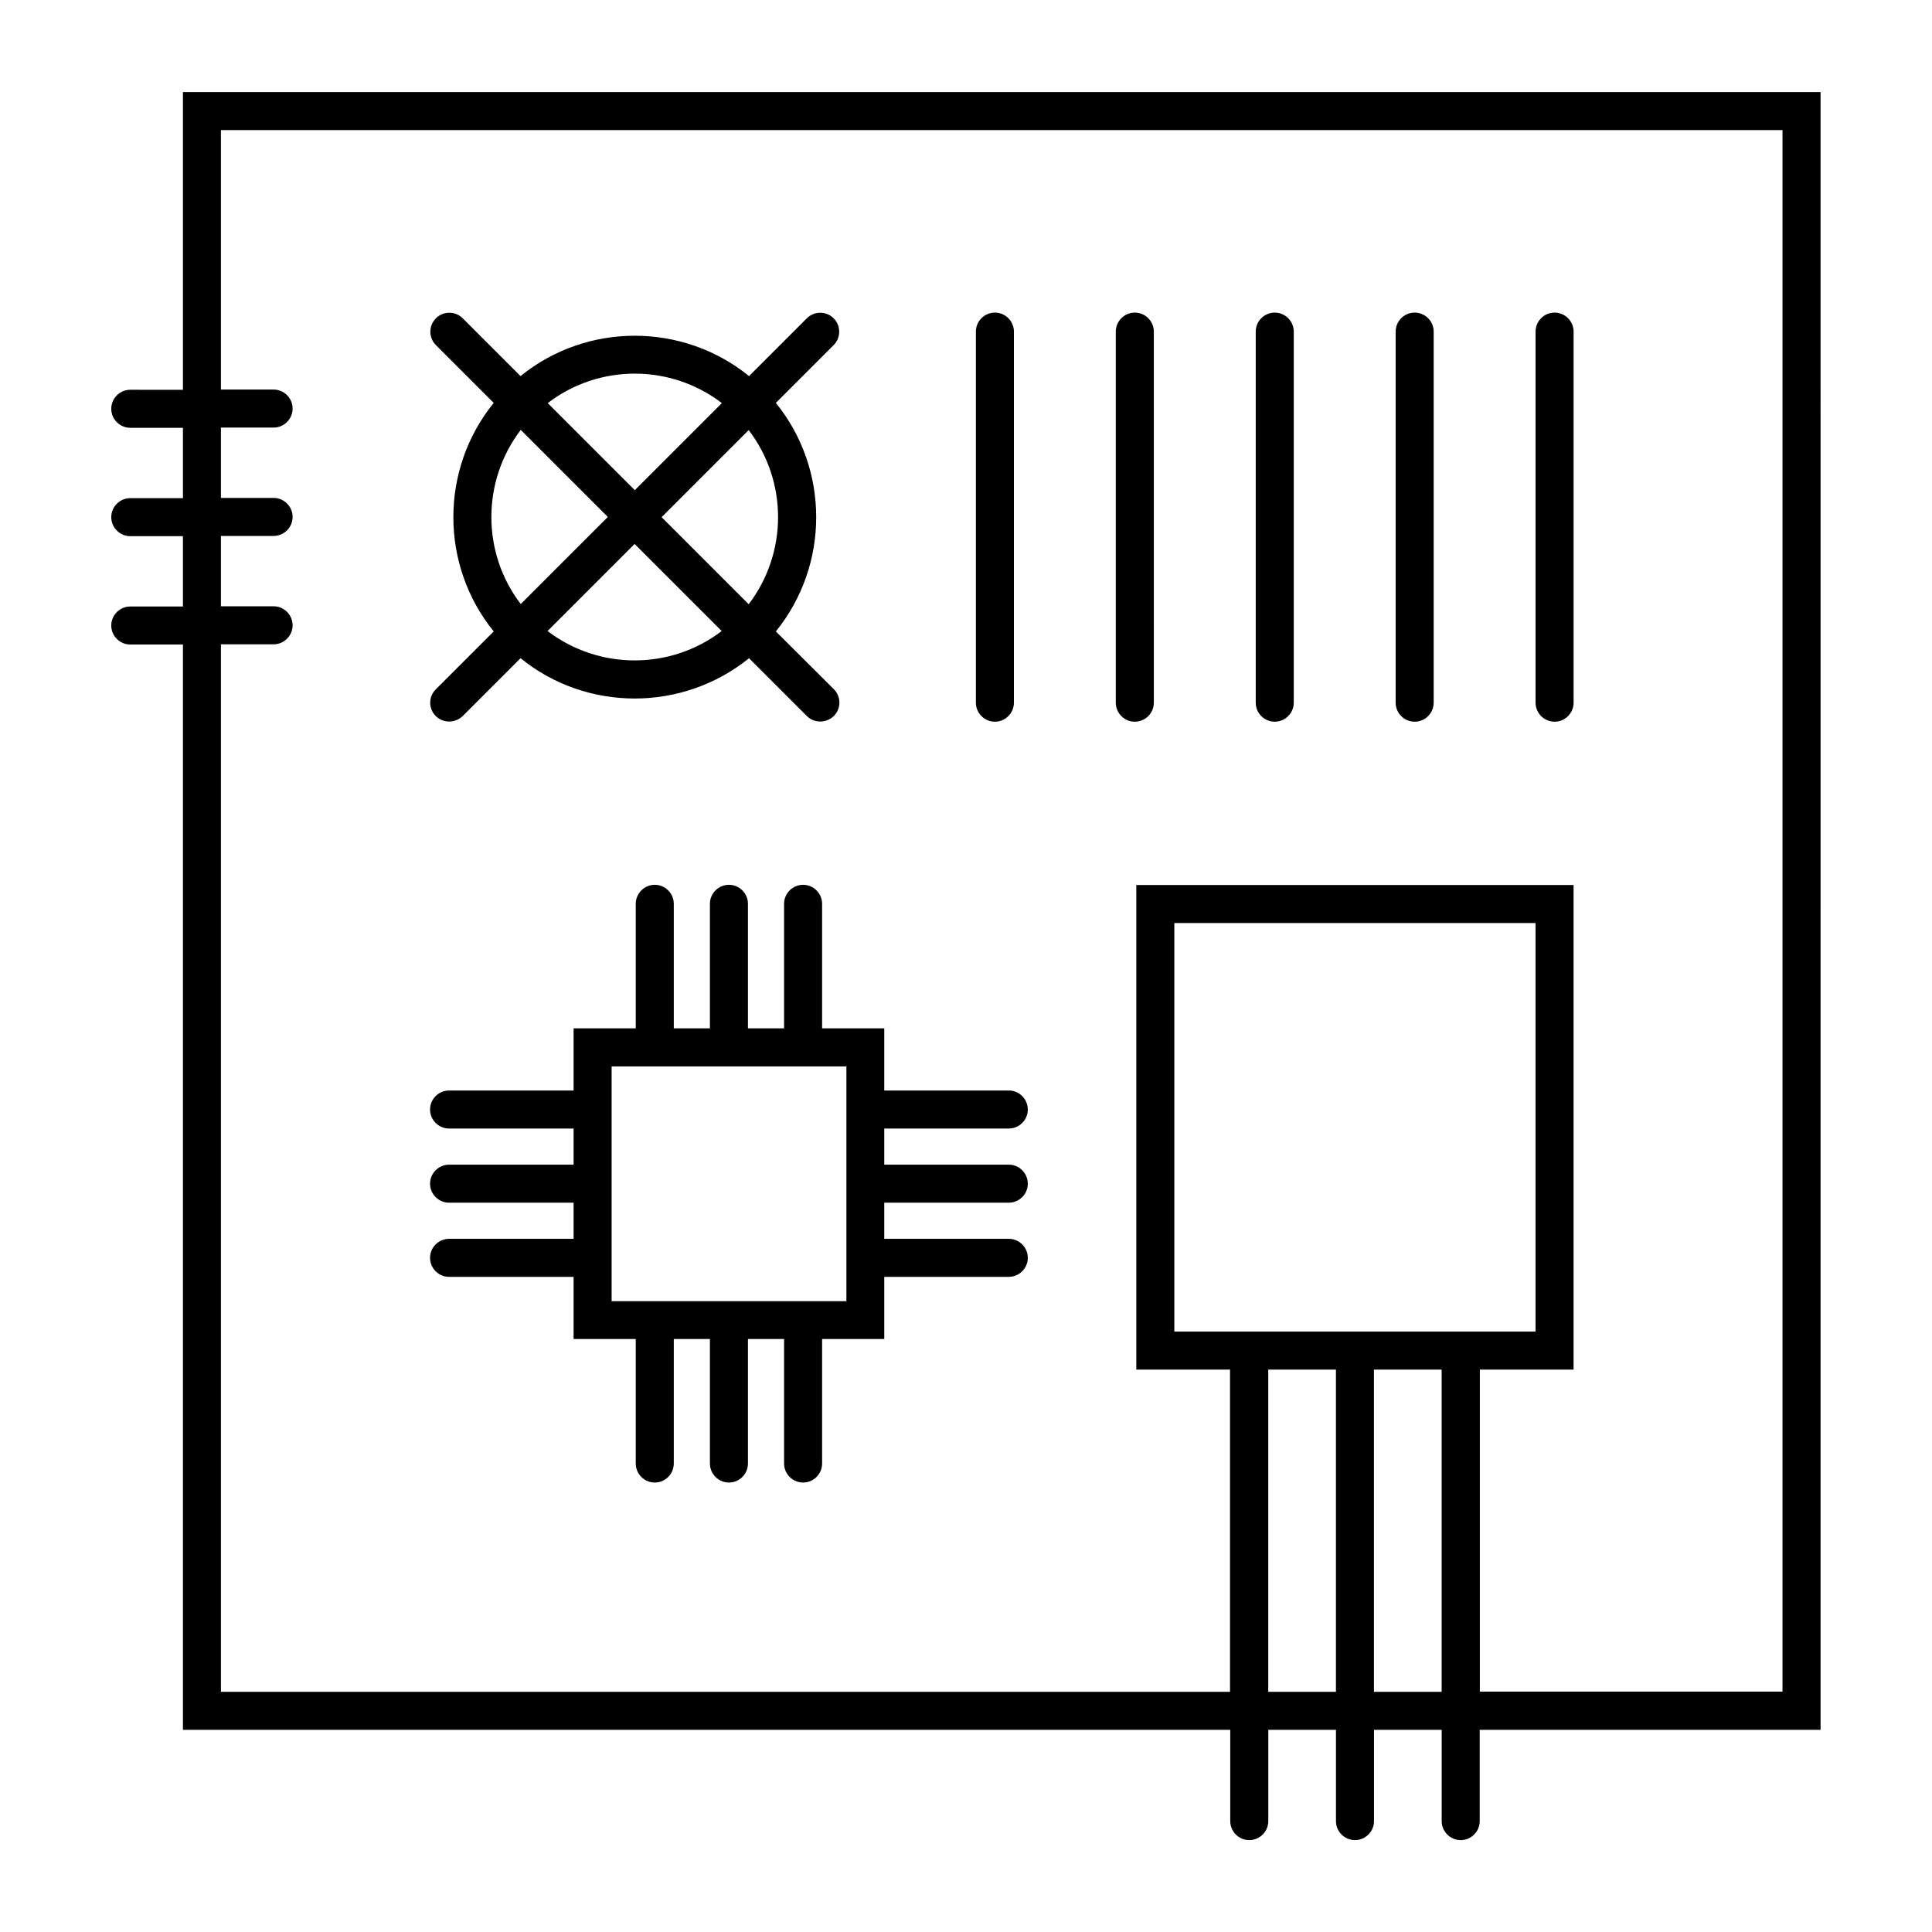
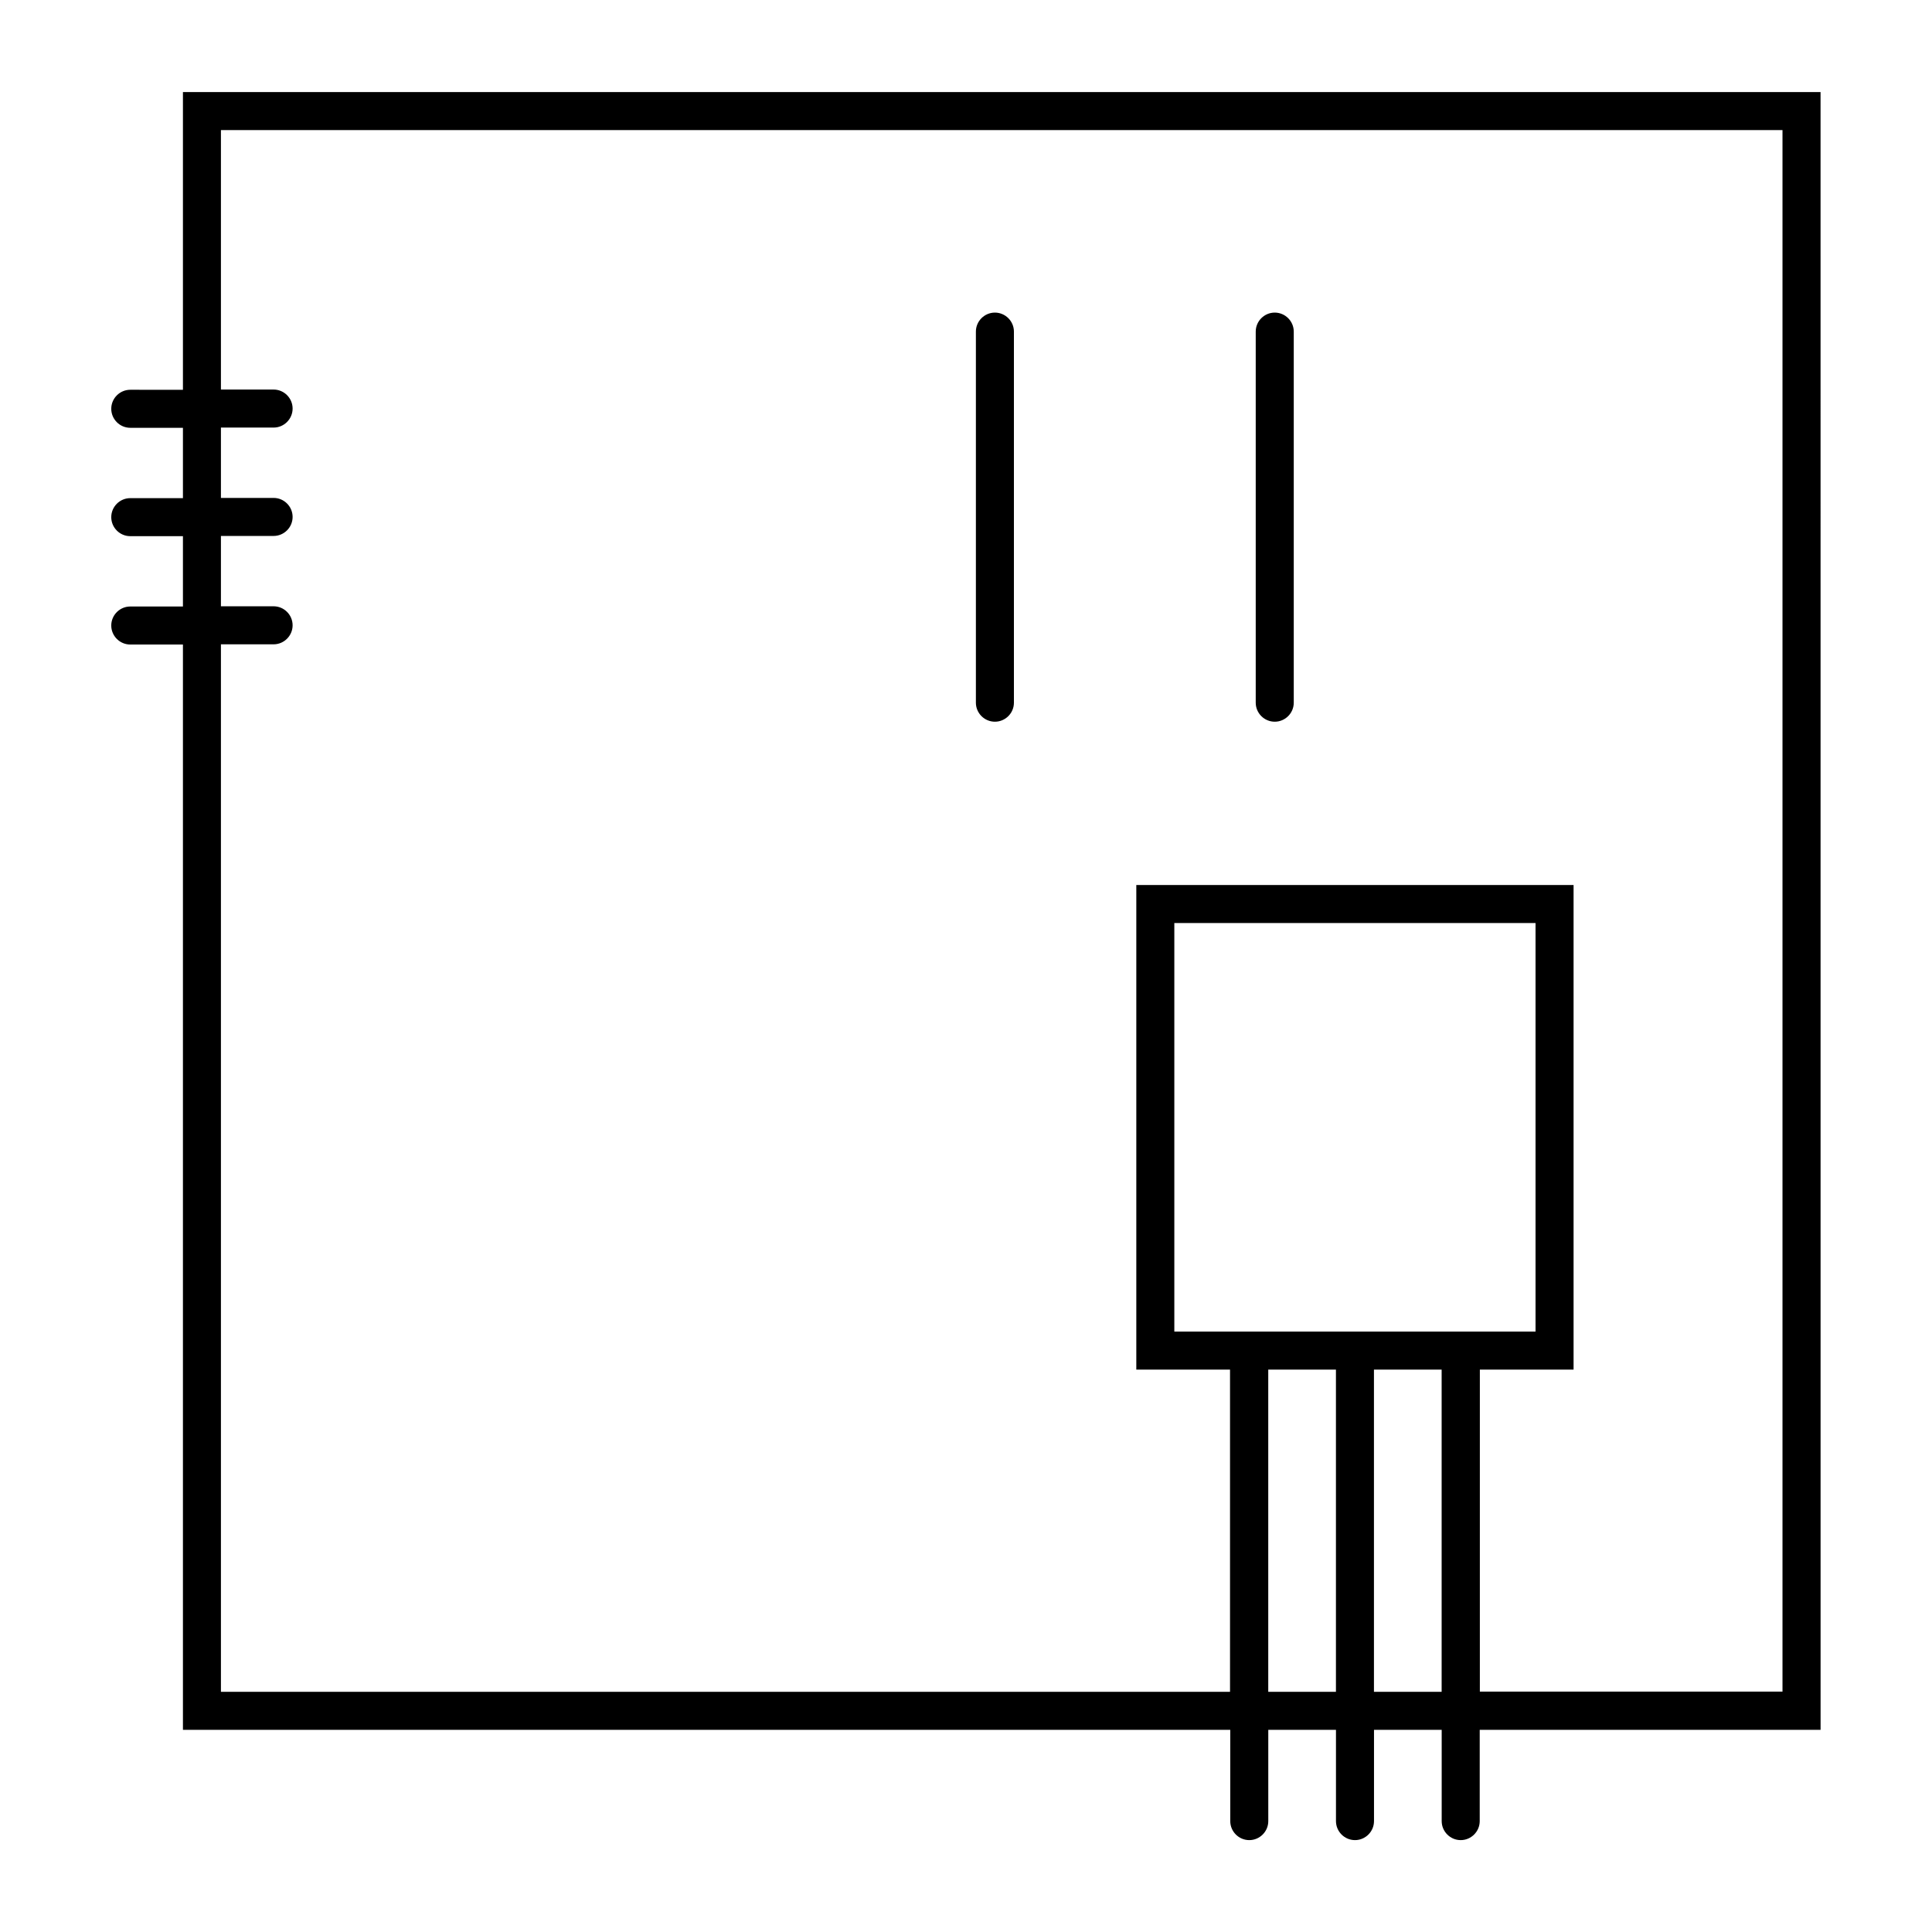
<svg xmlns="http://www.w3.org/2000/svg" fill="#000000" width="800px" height="800px" version="1.1" viewBox="144 144 512 512">
  <g>
    <path d="m192.48 168.4v78.898l-13.957-0.004c-2.769 0-5.039 2.266-5.039 5.039 0 2.769 2.266 5.039 5.039 5.039h13.957v18.641h-13.957c-2.769 0-5.039 2.266-5.039 5.039 0 2.769 2.266 5.039 5.039 5.039h13.957v18.641l-13.957-0.004c-2.769 0-5.039 2.266-5.039 5.039 0 2.769 2.266 5.039 5.039 5.039h13.957v287.62h277.55v24.184c0 2.769 2.266 5.039 5.039 5.039 2.769 0 5.039-2.266 5.039-5.039v-24.184h17.938v24.184c0 2.769 2.266 5.039 5.039 5.039 2.769 0 5.039-2.266 5.039-5.039v-24.184h17.938v24.184c0 2.769 2.266 5.039 5.039 5.039 2.769 0 5.039-2.266 5.039-5.039v-24.184h90.332l-0.008-434.03zm287.62 423.9v-85.344h17.938v85.395h-17.938zm-24.891-95.418v-108.27h95.723v108.27zm52.902 95.418v-85.344h17.938v85.395h-17.938zm108.32 0h-80.254v-85.344h24.836v-128.42h-115.88v128.42h24.836v85.395h-267.42v-277.6h13.957c2.769 0 5.039-2.266 5.039-5.039 0-2.769-2.266-5.039-5.039-5.039h-13.957v-18.641h13.957c2.769 0 5.039-2.266 5.039-5.039 0-2.769-2.266-5.039-5.039-5.039h-13.957v-18.641h13.957c2.769 0 5.039-2.266 5.039-5.039 0-2.769-2.266-5.039-5.039-5.039h-13.957v-68.766h413.83v413.83z" />
-     <path d="m263.01 472.3c-2.769 0-5.039 2.266-5.039 5.039 0 2.769 2.266 5.039 5.039 5.039h33v16.473h16.473v33c0 2.769 2.266 5.039 5.039 5.039 2.769 0 5.039-2.266 5.039-5.039v-33h9.574v33c0 2.769 2.266 5.039 5.039 5.039 2.769 0 5.039-2.266 5.039-5.039v-33h9.574v33c0 2.769 2.266 5.039 5.039 5.039 2.769 0 5.039-2.266 5.039-5.039v-33h16.473v-16.473h33c2.769 0 5.039-2.266 5.039-5.039 0-2.769-2.266-5.039-5.039-5.039h-33v-9.574h33c2.769 0 5.039-2.266 5.039-5.039 0-2.769-2.266-5.039-5.039-5.039h-33v-9.574h33c2.769 0 5.039-2.266 5.039-5.039 0-2.769-2.266-5.039-5.039-5.039h-33v-16.473h-16.473v-33c0-2.769-2.266-5.039-5.039-5.039-2.769 0-5.039 2.266-5.039 5.039v33h-9.574v-33c0-2.769-2.266-5.039-5.039-5.039-2.769 0-5.039 2.266-5.039 5.039v33h-9.574v-33c0-2.769-2.266-5.039-5.039-5.039-2.769 0-5.039 2.266-5.039 5.039v33h-16.473v16.473h-33c-2.769 0-5.039 2.266-5.039 5.039 0 2.769 2.266 5.039 5.039 5.039h33v9.574h-33c-2.769 0-5.039 2.266-5.039 5.039 0 2.769 2.266 5.039 5.039 5.039h33v9.574zm43.078-45.695h62.219v62.219h-62.219z" />
-     <path d="m259.48 333.75c1.008 1.008 2.266 1.461 3.578 1.461 1.309 0 2.57-0.504 3.578-1.461l15.316-15.316c8.816 7.152 19.547 10.68 30.277 10.68s21.461-3.578 30.277-10.68l15.316 15.316c1.008 1.008 2.266 1.461 3.578 1.461 1.309 0 2.57-0.504 3.578-1.461 1.965-1.965 1.965-5.141 0-7.106l-15.367-15.312c14.258-17.582 14.258-42.977 0-60.559l15.316-15.316c1.965-1.965 1.965-5.141 0-7.106s-5.141-1.965-7.106 0l-15.316 15.316c-17.582-14.258-42.977-14.258-60.559 0l-15.316-15.316c-1.965-1.965-5.141-1.965-7.106 0s-1.965 5.141 0 7.106l15.316 15.316c-14.258 17.582-14.258 42.977 0 60.559l-15.316 15.316c-2.012 1.965-2.012 5.137-0.047 7.102zm29.625-22.52 23.074-23.074 23.074 23.074c-13.551 10.379-32.543 10.379-46.148 0zm53.305-7.102-23.074-23.074 23.074-23.074c10.379 13.551 10.379 32.543 0 46.148zm-30.18-61.113c8.16 0 16.273 2.621 23.074 7.809l-23.074 23.074-23.074-23.074c6.75-5.188 14.914-7.809 23.074-7.809zm-30.227 14.914 23.074 23.074-23.074 23.074c-10.379-13.555-10.379-32.547 0-46.148z" />
    <path d="m407.66 335.26c2.769 0 5.039-2.266 5.039-5.039v-98.34c0-2.769-2.266-5.039-5.039-5.039-2.769 0-5.039 2.266-5.039 5.039v98.344c0 2.769 2.269 5.035 5.039 5.035z" />
-     <path d="m444.74 335.26c2.769 0 5.039-2.266 5.039-5.039l-0.004-98.34c0-2.769-2.266-5.039-5.039-5.039-2.769 0-5.039 2.266-5.039 5.039v98.344c0.004 2.769 2.269 5.035 5.043 5.035z" />
    <path d="m481.82 335.26c2.769 0 5.039-2.266 5.039-5.039v-98.34c0-2.769-2.266-5.039-5.039-5.039-2.769 0-5.039 2.266-5.039 5.039v98.344c0 2.769 2.269 5.035 5.039 5.035z" />
-     <path d="m518.9 335.26c2.769 0 5.039-2.266 5.039-5.039v-98.34c0-2.769-2.266-5.039-5.039-5.039-2.769 0-5.039 2.266-5.039 5.039v98.344c0 2.769 2.266 5.035 5.039 5.035z" />
-     <path d="m555.98 335.26c2.769 0 5.039-2.266 5.039-5.039v-98.34c0-2.769-2.266-5.039-5.039-5.039-2.769 0-5.039 2.266-5.039 5.039v98.344c0.004 2.769 2.269 5.035 5.039 5.035z" />
  </g>
</svg>